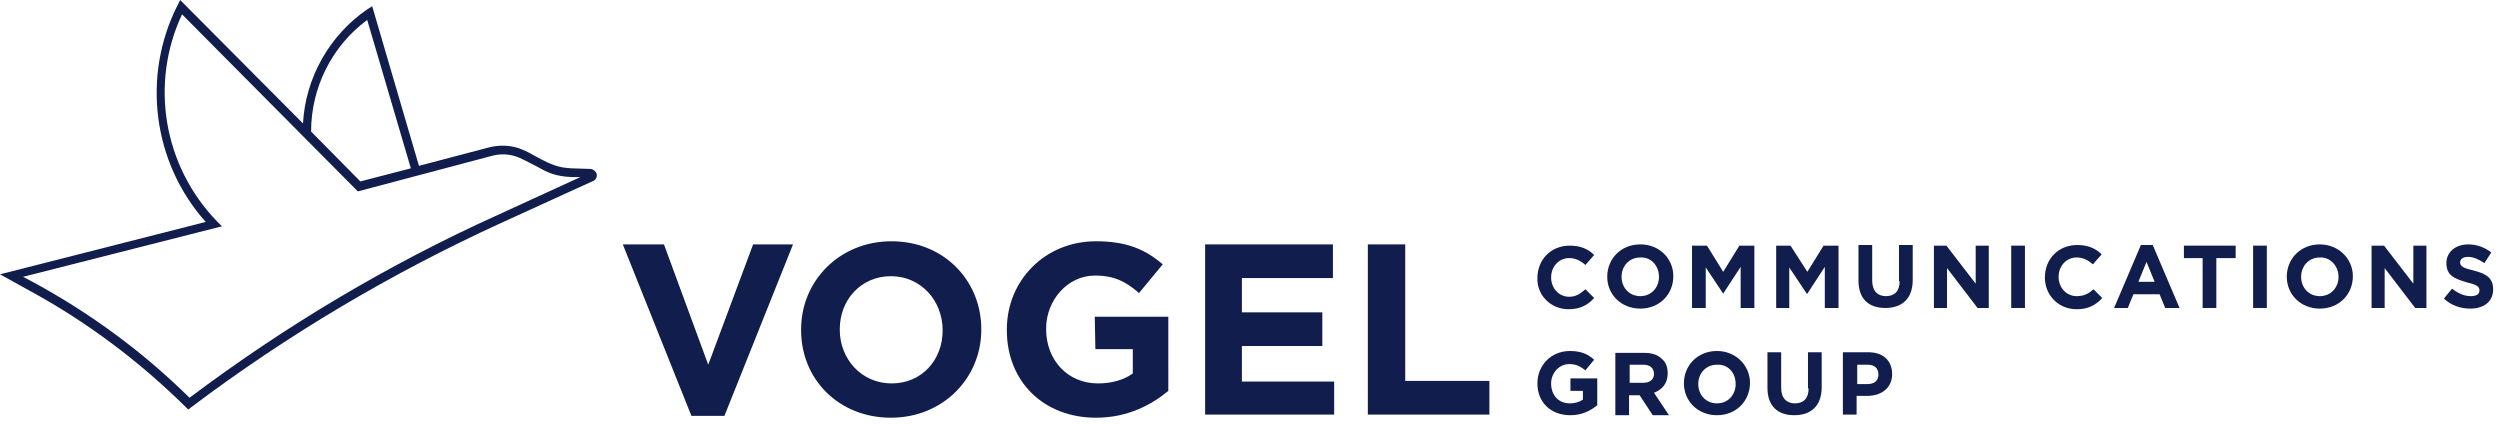
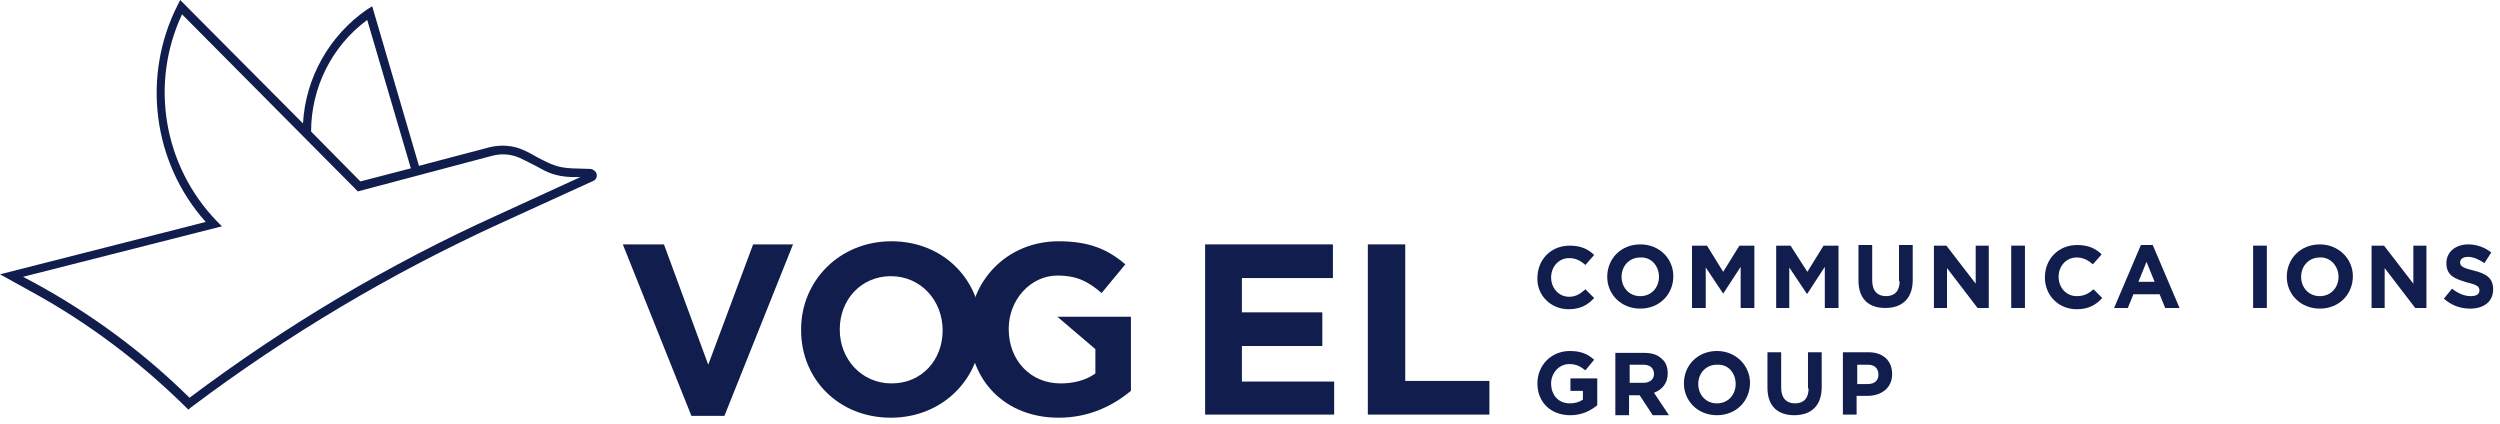
<svg xmlns="http://www.w3.org/2000/svg" version="1.1" id="Ebene_1" x="0px" y="0px" viewBox="0 0 401 68" style="enable-background:new 0 0 401 68;" xml:space="preserve">
  <style type="text/css">
	.st0{fill:#111E4D;}
</style>
  <g>
    <path class="st0" d="M95.7,27.9c-0.1-0.4-0.5-0.7-0.9-0.8L91.7,27c-2.3-0.1-3.4-0.7-5-1.5c-0.8-0.4-1.7-1-2.9-1.5   c-1.6-0.7-3.5-0.8-5.2-0.4l-11.4,3L59.7,1l-0.8,0.5c-6.1,4.2-9.9,11-10.3,18.3L28.9,0l-0.4,0.8c-5.8,11.4-4,25.3,4.5,34.8L0,44   l4.7,2.6c9.2,5,17.6,11.3,25.1,18.7l0.4,0.4l0.5-0.4c15.4-11.6,32.1-21.5,49.6-29.5L95.2,29C95.6,28.8,95.8,28.4,95.7,27.9    M58.9,3.2l7,23.8l-8.1,2.1l-7.9-8C49.9,14.1,53.2,7.4,58.9,3.2 M79.8,34.5c-17.5,7.9-34.1,17.8-49.4,29.3   c-7.4-7.3-15.8-13.5-25-18.5l-1.7-0.9l31.9-8.1l-0.8-0.8C26.2,26.6,24,13.4,29.2,2.3l28.2,28.4L78.9,25c1.5-0.4,3-0.3,4.4,0.3   c1.1,0.5,2,1,2.8,1.4c1.6,0.9,2.9,1.6,5.6,1.7h1.4L79.8,34.5z" />
    <polygon class="st0" points="113.6,58.5 106.5,39.2 99.9,39.2 110.9,66.7 116.2,66.7 127.2,39.2 120.8,39.2  " />
    <path class="st0" d="M143,38.7c-8.4,0-14.5,6.4-14.5,14.1V53c0,7.8,6,14,14.4,14s14.5-6.4,14.5-14.1v-0.1   C157.4,45,151.4,38.7,143,38.7 M151.2,53c0,4.7-3.3,8.5-8.2,8.5c-4.8,0-8.3-3.9-8.3-8.6v-0.1c0-4.7,3.4-8.5,8.2-8.5   C147.7,44.3,151.2,48.2,151.2,53L151.2,53z" />
-     <path class="st0" d="M175.7,56h6v3.9c-1.5,1.1-3.5,1.6-5.6,1.6c-4.8,0-8.3-3.7-8.3-8.7v-0.1c0-4.6,3.5-8.5,7.8-8.5   c3.2,0,5,1,7.1,2.8l3.8-4.6c-2.8-2.4-5.8-3.7-10.7-3.7c-8.3,0-14.3,6.4-14.3,14.1V53c0,8.1,5.8,14,14.3,14c5,0,8.8-2,11.6-4.3V50.8   h-11.8L175.7,56L175.7,56z" />
+     <path class="st0" d="M175.7,56v3.9c-1.5,1.1-3.5,1.6-5.6,1.6c-4.8,0-8.3-3.7-8.3-8.7v-0.1c0-4.6,3.5-8.5,7.8-8.5   c3.2,0,5,1,7.1,2.8l3.8-4.6c-2.8-2.4-5.8-3.7-10.7-3.7c-8.3,0-14.3,6.4-14.3,14.1V53c0,8.1,5.8,14,14.3,14c5,0,8.8-2,11.6-4.3V50.8   h-11.8L175.7,56L175.7,56z" />
    <polygon class="st0" points="199.2,55.5 212.1,55.5 212.1,50.1 199.2,50.1 199.2,44.6 213.8,44.6 213.8,39.2 193.3,39.2    193.3,66.5 214,66.5 214,61.2 199.2,61.2  " />
    <polygon class="st0" points="225.4,39.2 219.4,39.2 219.4,66.5 238.9,66.5 238.9,61.1 225.4,61.1  " />
    <path class="st0" d="M251.6,49.6c1.9,0,3.1-0.7,4.1-1.8l-1.4-1.4c-0.8,0.7-1.5,1.2-2.6,1.2c-1.7,0-2.9-1.4-2.9-3.1l0,0   c0-1.7,1.2-3.1,2.9-3.1c1,0,1.8,0.4,2.6,1.1l1.4-1.6c-0.9-0.9-2.1-1.5-3.9-1.5c-3.1,0-5.2,2.3-5.2,5.2l0,0   C246.5,47.3,248.7,49.6,251.6,49.6" />
    <path class="st0" d="M263.1,39.2c-3.1,0-5.3,2.3-5.3,5.2l0,0c0,2.8,2.2,5.1,5.3,5.1c3.1,0,5.3-2.3,5.3-5.2l0,0   C268.4,41.5,266.2,39.2,263.1,39.2 M266.1,44.4c0,1.7-1.2,3.1-3,3.1s-3-1.4-3-3.1l0,0c0-1.7,1.2-3.1,3-3.1   C264.9,41.2,266.1,42.7,266.1,44.4L266.1,44.4z" />
    <polygon class="st0" points="276.4,43.6 273.8,39.4 271.4,39.4 271.4,49.4 273.6,49.4 273.6,42.9 276.4,47.1 276.4,47.1    279.2,42.8 279.2,49.4 281.4,49.4 281.4,39.4 279,39.4  " />
    <polygon class="st0" points="289.9,43.6 287.2,39.4 284.9,39.4 284.9,49.4 287,49.4 287,42.9 289.8,47.1 289.9,47.1 292.7,42.8    292.7,49.4 294.9,49.4 294.9,39.4 292.5,39.4  " />
    <path class="st0" d="M304.7,45.1c0,1.6-0.8,2.4-2.2,2.4c-1.3,0-2.2-0.8-2.2-2.5v-5.7h-2.2V45c0,2.9,1.6,4.4,4.3,4.4   c2.7,0,4.4-1.5,4.4-4.5v-5.6h-2.2v5.8C304.6,45.1,304.7,45.1,304.7,45.1z" />
    <polygon class="st0" points="316.9,45.5 312.2,39.4 310.2,39.4 310.2,49.4 312.3,49.4 312.3,43 317.2,49.4 319,49.4 319,39.4    316.9,39.4  " />
    <rect x="322.6" y="39.4" class="st0" width="2.2" height="10" />
    <path class="st0" d="M333.1,47.5c-1.7,0-2.9-1.4-2.9-3.1l0,0c0-1.7,1.2-3.1,2.9-3.1c1,0,1.8,0.4,2.6,1.1l1.4-1.6   c-0.9-0.9-2.1-1.5-3.9-1.5c-3.1,0-5.2,2.3-5.2,5.2l0,0c0,2.9,2.2,5.1,5.1,5.1c1.9,0,3.1-0.7,4.1-1.8l-1.4-1.4   C335,47.1,334.3,47.5,333.1,47.5" />
    <path class="st0" d="M343.4,39.3l-4.3,10.1h2.2l0.9-2.2h4.2l0.9,2.2h2.3l-4.3-10.1C345.3,39.3,343.4,39.3,343.4,39.3z M343,45.2   l1.3-3.2l1.3,3.2H343z" />
-     <polygon class="st0" points="350.3,41.4 353.3,41.4 353.3,49.4 355.5,49.4 355.5,41.4 358.6,41.4 358.6,39.4 350.3,39.4  " />
    <rect x="361.4" y="39.4" class="st0" width="2.2" height="10" />
    <path class="st0" d="M372.1,39.2c-3.1,0-5.3,2.3-5.3,5.2l0,0c0,2.8,2.2,5.1,5.3,5.1c3.1,0,5.3-2.3,5.3-5.2l0,0   C377.4,41.5,375.1,39.2,372.1,39.2 M375.1,44.4c0,1.7-1.2,3.1-3,3.1s-3-1.4-3-3.1l0,0c0-1.7,1.2-3.1,3-3.1   C373.8,41.2,375.1,42.7,375.1,44.4L375.1,44.4z" />
    <polygon class="st0" points="387.1,45.5 382.4,39.4 380.4,39.4 380.4,49.4 382.5,49.4 382.5,43 387.4,49.4 389.2,49.4 389.2,39.4    387.1,39.4  " />
    <path class="st0" d="M396.8,43.4c-1.7-0.4-2.2-0.7-2.2-1.3l0,0c0-0.5,0.4-0.9,1.3-0.9c0.8,0,1.7,0.4,2.6,1l1.1-1.7   c-1-0.8-2.3-1.3-3.7-1.3c-2,0-3.5,1.2-3.5,3l0,0c0,2,1.3,2.5,3.3,3.1c1.7,0.4,2,0.7,2,1.3l0,0c0,0.6-0.5,0.9-1.4,0.9   c-1.1,0-2.1-0.5-3-1.2l-1.3,1.6c1.2,1.1,2.7,1.6,4.2,1.6c2.2,0,3.7-1.1,3.7-3.1l0,0C399.9,44.6,398.8,43.9,396.8,43.4" />
    <path class="st0" d="M251.7,62.7h2.2v1.4c-0.6,0.4-1.3,0.6-2.1,0.6c-1.8,0-3-1.3-3-3.2l0,0c0-1.7,1.3-3.1,2.9-3.1   c1.2,0,1.8,0.4,2.6,1l1.4-1.7c-1-0.9-2.1-1.4-3.9-1.4c-3,0-5.2,2.3-5.2,5.2l0,0c0,3,2.1,5.1,5.3,5.1c1.8,0,3.2-0.7,4.3-1.6v-4.3   h-4.3v2H251.7z" />
    <path class="st0" d="M267.5,59.9L267.5,59.9c0-1-0.3-1.8-0.9-2.3c-0.7-0.7-1.6-1-2.9-1h-4.6v10h2.2v-3.2h1.7l0,0l2.1,3.2h2.6   l-2.4-3.6C266.6,62.5,267.5,61.5,267.5,59.9 M265.3,60c0,0.8-0.6,1.4-1.7,1.4h-2.2v-2.9h2.2C264.6,58.5,265.3,59,265.3,60L265.3,60   z" />
    <path class="st0" d="M275.4,56.3c-3.1,0-5.3,2.3-5.3,5.2l0,0c0,2.8,2.2,5.1,5.3,5.1c3.1,0,5.3-2.3,5.3-5.2l0,0   C280.7,58.7,278.5,56.3,275.4,56.3 M278.4,61.6c0,1.7-1.2,3.1-3,3.1s-3-1.4-3-3.1l0,0c0-1.7,1.2-3.1,3-3.1   C277.2,58.4,278.4,59.8,278.4,61.6L278.4,61.6z" />
    <path class="st0" d="M290.1,62.3c0,1.6-0.8,2.4-2.2,2.4c-1.3,0-2.2-0.8-2.2-2.5v-5.7h-2.2v5.7c0,2.9,1.6,4.4,4.3,4.4   c2.7,0,4.4-1.5,4.4-4.5v-5.6H290v5.8H290.1z" />
    <path class="st0" d="M299.7,56.5h-4.1v10h2.2v-3h1.7c2.2,0,4-1.2,4-3.5l0,0C303.5,57.9,302.1,56.5,299.7,56.5 M301.3,60.1   c0,0.9-0.6,1.5-1.7,1.5h-1.7v-3.1h1.7C300.6,58.5,301.3,59,301.3,60.1L301.3,60.1z" />
  </g>
</svg>